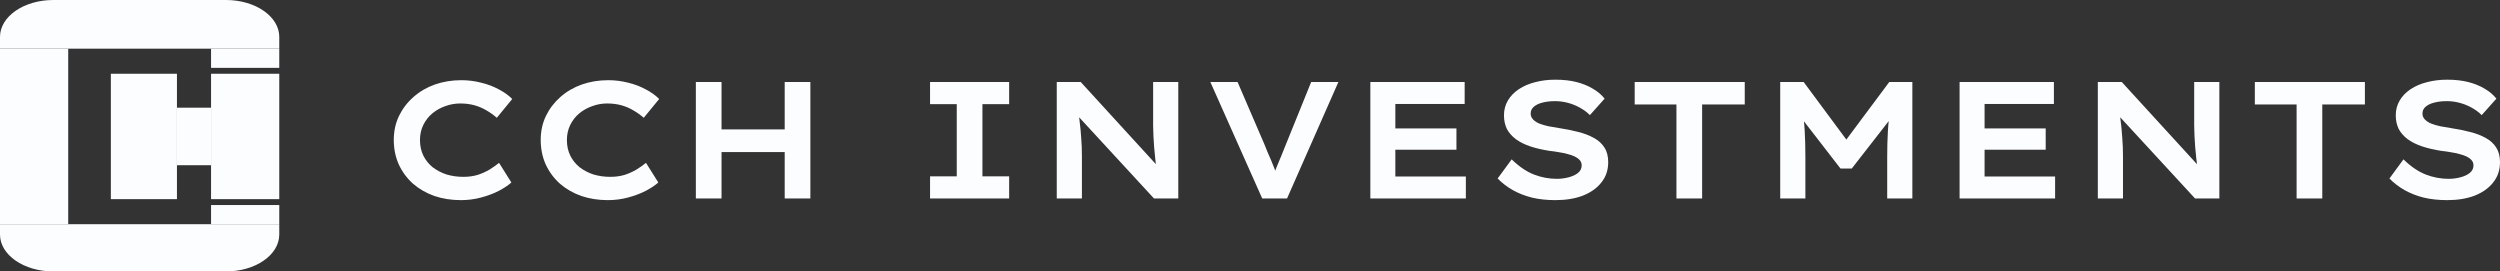
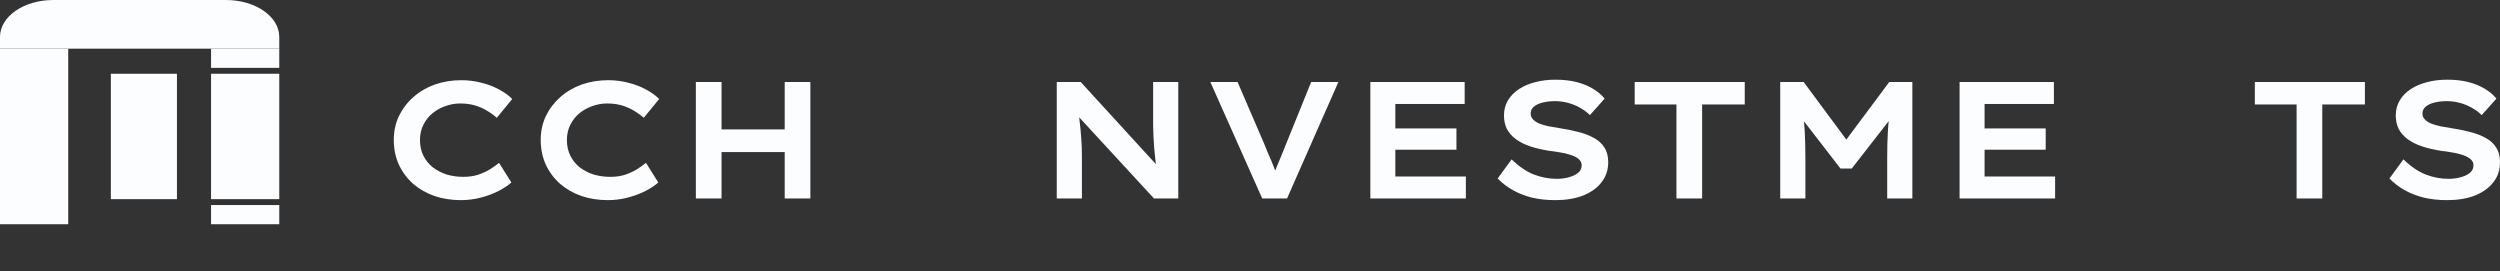
<svg xmlns="http://www.w3.org/2000/svg" fill="none" height="100%" overflow="visible" preserveAspectRatio="none" style="display: block;" viewBox="0 0 175 19" width="100%">
  <rect x="0" y="0" width="175" height="19" fill="#333333" stroke="none" />
  <g id="Vector">
    <path d="M0 2.582C0 1.156 1.67 0 3.731 0H15.819C17.879 0 19.549 1.156 19.549 2.582V3.408H0V2.582Z" fill="#FBFDFF" />
-     <path d="M0 15.696H19.549V16.419C19.549 17.844 17.879 19 15.819 19H3.731C1.67 19 0 17.844 0 16.419V15.696Z" fill="#FBFDFF" />
    <path d="M7.76 5.163H12.386V13.94H7.76V5.163Z" fill="#FBFDFF" />
    <path d="M14.774 5.163H19.549V13.94H14.774V5.163Z" fill="#FBFDFF" />
    <path d="M14.774 3.408H19.549V4.75H14.774V3.408Z" fill="#FBFDFF" />
    <path d="M14.774 14.353H19.549V15.696H14.774V14.353Z" fill="#FBFDFF" />
    <path d="M0 3.408H4.775V15.696H0V3.408Z" fill="#FBFDFF" />
-     <path d="M12.386 7.538H14.774V11.565H12.386V7.538Z" fill="#FBFDFF" />
    <path d="M32.262 14.009C31.599 14.009 30.98 13.912 30.404 13.718C29.837 13.516 29.338 13.229 28.907 12.856C28.483 12.476 28.152 12.025 27.912 11.505C27.681 10.985 27.565 10.415 27.565 9.793C27.565 9.188 27.685 8.633 27.924 8.128C28.172 7.616 28.511 7.169 28.943 6.789C29.374 6.409 29.873 6.117 30.44 5.916C31.015 5.714 31.635 5.613 32.298 5.613C32.769 5.613 33.228 5.671 33.675 5.787C34.131 5.896 34.542 6.051 34.91 6.253C35.285 6.447 35.601 6.672 35.856 6.929L34.778 8.245C34.554 8.05 34.315 7.88 34.059 7.732C33.803 7.577 33.524 7.457 33.22 7.371C32.917 7.286 32.581 7.243 32.214 7.243C31.854 7.243 31.507 7.305 31.171 7.429C30.836 7.546 30.536 7.713 30.273 7.93C30.009 8.148 29.797 8.415 29.638 8.734C29.478 9.052 29.398 9.409 29.398 9.805C29.398 10.209 29.478 10.574 29.638 10.9C29.797 11.218 30.017 11.49 30.297 11.715C30.584 11.932 30.908 12.099 31.267 12.216C31.635 12.324 32.022 12.379 32.429 12.379C32.805 12.379 33.144 12.332 33.448 12.239C33.751 12.138 34.027 12.014 34.275 11.866C34.522 11.711 34.742 11.556 34.934 11.4L35.796 12.774C35.581 12.969 35.289 13.163 34.922 13.357C34.562 13.543 34.151 13.698 33.688 13.823C33.232 13.947 32.757 14.009 32.262 14.009Z" fill="#FBFDFF" />
    <path d="M42.547 14.009C41.884 14.009 41.265 13.912 40.69 13.718C40.123 13.516 39.623 13.229 39.192 12.856C38.769 12.476 38.437 12.025 38.197 11.505C37.966 10.985 37.85 10.415 37.85 9.793C37.85 9.188 37.97 8.633 38.209 8.128C38.457 7.616 38.797 7.169 39.228 6.789C39.659 6.409 40.158 6.117 40.726 5.916C41.301 5.714 41.92 5.613 42.583 5.613C43.054 5.613 43.514 5.671 43.961 5.787C44.416 5.896 44.828 6.051 45.195 6.253C45.57 6.447 45.886 6.672 46.142 6.929L45.063 8.245C44.84 8.05 44.6 7.88 44.344 7.732C44.089 7.577 43.809 7.457 43.505 7.371C43.202 7.286 42.866 7.243 42.499 7.243C42.139 7.243 41.792 7.305 41.457 7.429C41.121 7.546 40.822 7.713 40.558 7.93C40.294 8.148 40.083 8.415 39.923 8.734C39.763 9.052 39.683 9.409 39.683 9.805C39.683 10.209 39.763 10.574 39.923 10.9C40.083 11.218 40.302 11.49 40.582 11.715C40.87 11.932 41.193 12.099 41.552 12.216C41.92 12.324 42.307 12.379 42.715 12.379C43.09 12.379 43.43 12.332 43.733 12.239C44.037 12.138 44.312 12.014 44.56 11.866C44.807 11.711 45.027 11.556 45.219 11.4L46.082 12.774C45.866 12.969 45.574 13.163 45.207 13.357C44.847 13.543 44.436 13.698 43.973 13.823C43.517 13.947 43.042 14.009 42.547 14.009Z" fill="#FBFDFF" />
    <path d="M54.929 13.893V5.741H56.726V13.893H54.929ZM48.71 13.893V5.741H50.508V13.893H48.71ZM49.429 10.643L49.453 9.06H55.852V10.643H49.429Z" fill="#FBFDFF" />
-     <path d="M65.104 13.893V12.344H66.973V7.29H65.104V5.741H70.64V7.29H68.77V12.344H70.64V13.893H65.104Z" fill="#FBFDFF" />
    <path d="M73.973 13.893V5.741H75.651L81.222 11.831H80.959C80.919 11.567 80.887 11.311 80.863 11.063C80.839 10.814 80.815 10.566 80.791 10.317C80.775 10.061 80.759 9.809 80.743 9.56C80.735 9.304 80.727 9.048 80.719 8.792C80.719 8.528 80.719 8.252 80.719 7.965V5.741H82.48V13.893H80.779L75.111 7.744L75.495 7.755C75.519 7.996 75.543 8.225 75.567 8.443C75.599 8.66 75.623 8.87 75.639 9.071C75.655 9.273 75.671 9.475 75.686 9.677C75.703 9.871 75.715 10.077 75.722 10.294C75.73 10.504 75.734 10.725 75.734 10.958V13.893H73.973Z" fill="#FBFDFF" />
    <path d="M88.355 13.893L84.725 5.741H86.63L88.511 10.108C88.575 10.271 88.647 10.449 88.727 10.643C88.815 10.838 88.903 11.039 88.99 11.249C89.078 11.459 89.162 11.668 89.242 11.878C89.322 12.088 89.394 12.297 89.458 12.507L89.074 12.518C89.154 12.254 89.246 11.99 89.35 11.726C89.462 11.455 89.573 11.187 89.685 10.923C89.797 10.651 89.905 10.383 90.009 10.119L91.782 5.741H93.687L90.093 13.893H88.355Z" fill="#FBFDFF" />
    <path d="M95.924 13.893V5.741H102.526V7.278H97.674V12.355H102.61V13.893H95.924ZM96.835 10.48V8.99H101.951V10.48H96.835Z" fill="#FBFDFF" />
    <path d="M108.872 14.009C108.281 14.009 107.738 13.951 107.243 13.834C106.747 13.71 106.3 13.535 105.901 13.31C105.501 13.085 105.146 12.813 104.834 12.495L105.817 11.156C106.336 11.661 106.855 12.014 107.374 12.216C107.894 12.417 108.429 12.518 108.98 12.518C109.26 12.518 109.531 12.483 109.795 12.414C110.066 12.344 110.286 12.243 110.454 12.111C110.63 11.971 110.717 11.793 110.717 11.575C110.717 11.435 110.674 11.315 110.586 11.214C110.498 11.113 110.382 11.028 110.238 10.958C110.094 10.888 109.927 10.83 109.735 10.783C109.543 10.729 109.34 10.686 109.124 10.655C108.916 10.616 108.7 10.585 108.477 10.562C107.974 10.484 107.522 10.38 107.123 10.248C106.731 10.116 106.396 9.949 106.116 9.747C105.837 9.537 105.625 9.297 105.481 9.025C105.346 8.745 105.278 8.427 105.278 8.07C105.278 7.689 105.37 7.344 105.553 7.033C105.737 6.723 105.993 6.459 106.32 6.242C106.648 6.024 107.027 5.861 107.458 5.753C107.898 5.636 108.369 5.578 108.872 5.578C109.423 5.578 109.915 5.632 110.346 5.741C110.777 5.85 111.161 6.005 111.496 6.207C111.832 6.401 112.107 6.634 112.323 6.905L111.293 8.058C111.093 7.856 110.857 7.682 110.586 7.534C110.322 7.387 110.042 7.274 109.747 7.197C109.451 7.119 109.152 7.08 108.848 7.08C108.513 7.08 108.217 7.115 107.962 7.185C107.714 7.247 107.514 7.344 107.363 7.476C107.219 7.6 107.147 7.759 107.147 7.953C107.147 8.109 107.203 8.245 107.315 8.361C107.426 8.477 107.574 8.575 107.758 8.652C107.942 8.722 108.153 8.784 108.393 8.838C108.633 8.885 108.884 8.928 109.148 8.967C109.611 9.036 110.05 9.126 110.466 9.234C110.881 9.335 111.249 9.475 111.568 9.654C111.888 9.824 112.135 10.05 112.311 10.329C112.487 10.601 112.575 10.942 112.575 11.354C112.575 11.905 112.415 12.379 112.095 12.774C111.784 13.171 111.352 13.477 110.801 13.694C110.25 13.904 109.607 14.009 108.872 14.009Z" fill="#FBFDFF" />
    <path d="M117.351 13.893V7.313H114.428V5.741H122.132V7.313H119.149V13.893H117.351Z" fill="#FBFDFF" />
    <path d="M124.615 13.893V5.741H126.257L129.744 10.445L128.749 10.434L132.248 5.741H133.865V13.893H132.104V11.028C132.104 10.36 132.12 9.747 132.152 9.188C132.184 8.621 132.248 8.05 132.344 7.476L132.536 8.058L129.624 11.796H128.833L125.933 8.047L126.137 7.476C126.233 8.035 126.297 8.594 126.329 9.153C126.361 9.712 126.377 10.337 126.377 11.028V13.893H124.615Z" fill="#FBFDFF" />
    <path d="M137.171 13.893V5.741H143.773V7.278H138.92V12.355H143.857V13.893H137.171ZM138.081 10.48V8.99H143.198V10.48H138.081Z" fill="#FBFDFF" />
-     <path d="M146.848 13.893V5.741H148.525L154.097 11.831H153.833C153.793 11.567 153.761 11.311 153.737 11.063C153.713 10.814 153.689 10.566 153.665 10.317C153.649 10.061 153.633 9.809 153.617 9.56C153.609 9.304 153.601 9.048 153.593 8.792C153.593 8.528 153.593 8.252 153.593 7.965V5.741H155.355V13.893H153.653L147.986 7.744L148.369 7.755C148.393 7.996 148.417 8.225 148.441 8.443C148.473 8.66 148.497 8.87 148.513 9.071C148.529 9.273 148.545 9.475 148.561 9.677C148.577 9.871 148.589 10.077 148.597 10.294C148.605 10.504 148.609 10.725 148.609 10.958V13.893H146.848Z" fill="#FBFDFF" />
    <path d="M160.762 13.893V7.313H157.839V5.741H165.543V7.313H162.56V13.893H160.762Z" fill="#FBFDFF" />
    <path d="M171.298 14.009C170.706 14.009 170.163 13.951 169.668 13.834C169.173 13.71 168.725 13.535 168.326 13.31C167.927 13.085 167.571 12.813 167.26 12.495L168.242 11.156C168.761 11.661 169.281 12.014 169.8 12.216C170.319 12.417 170.854 12.518 171.405 12.518C171.685 12.518 171.957 12.483 172.22 12.414C172.492 12.344 172.711 12.243 172.879 12.111C173.055 11.971 173.143 11.793 173.143 11.575C173.143 11.435 173.099 11.315 173.011 11.214C172.923 11.113 172.807 11.028 172.664 10.958C172.52 10.888 172.352 10.83 172.16 10.783C171.969 10.729 171.765 10.686 171.549 10.655C171.342 10.616 171.126 10.585 170.902 10.562C170.399 10.484 169.948 10.38 169.548 10.248C169.157 10.116 168.821 9.949 168.542 9.747C168.262 9.537 168.051 9.297 167.907 9.025C167.771 8.745 167.703 8.427 167.703 8.07C167.703 7.689 167.795 7.344 167.979 7.033C168.162 6.723 168.418 6.459 168.745 6.242C169.073 6.024 169.452 5.861 169.884 5.753C170.323 5.636 170.794 5.578 171.298 5.578C171.849 5.578 172.34 5.632 172.771 5.741C173.203 5.85 173.586 6.005 173.922 6.207C174.257 6.401 174.533 6.634 174.748 6.905L173.718 8.058C173.518 7.856 173.283 7.682 173.011 7.534C172.747 7.387 172.468 7.274 172.172 7.197C171.877 7.119 171.577 7.08 171.274 7.08C170.938 7.08 170.643 7.115 170.387 7.185C170.139 7.247 169.94 7.344 169.788 7.476C169.644 7.6 169.572 7.759 169.572 7.953C169.572 8.109 169.628 8.245 169.74 8.361C169.852 8.477 170 8.575 170.183 8.652C170.367 8.722 170.579 8.784 170.818 8.838C171.058 8.885 171.31 8.928 171.573 8.967C172.036 9.036 172.476 9.126 172.891 9.234C173.307 9.335 173.674 9.475 173.994 9.654C174.313 9.824 174.561 10.05 174.736 10.329C174.912 10.601 175 10.942 175 11.354C175 11.905 174.84 12.379 174.521 12.774C174.209 13.171 173.778 13.477 173.227 13.694C172.676 13.904 172.032 14.009 171.298 14.009Z" fill="#FBFDFF" />
  </g>
</svg>